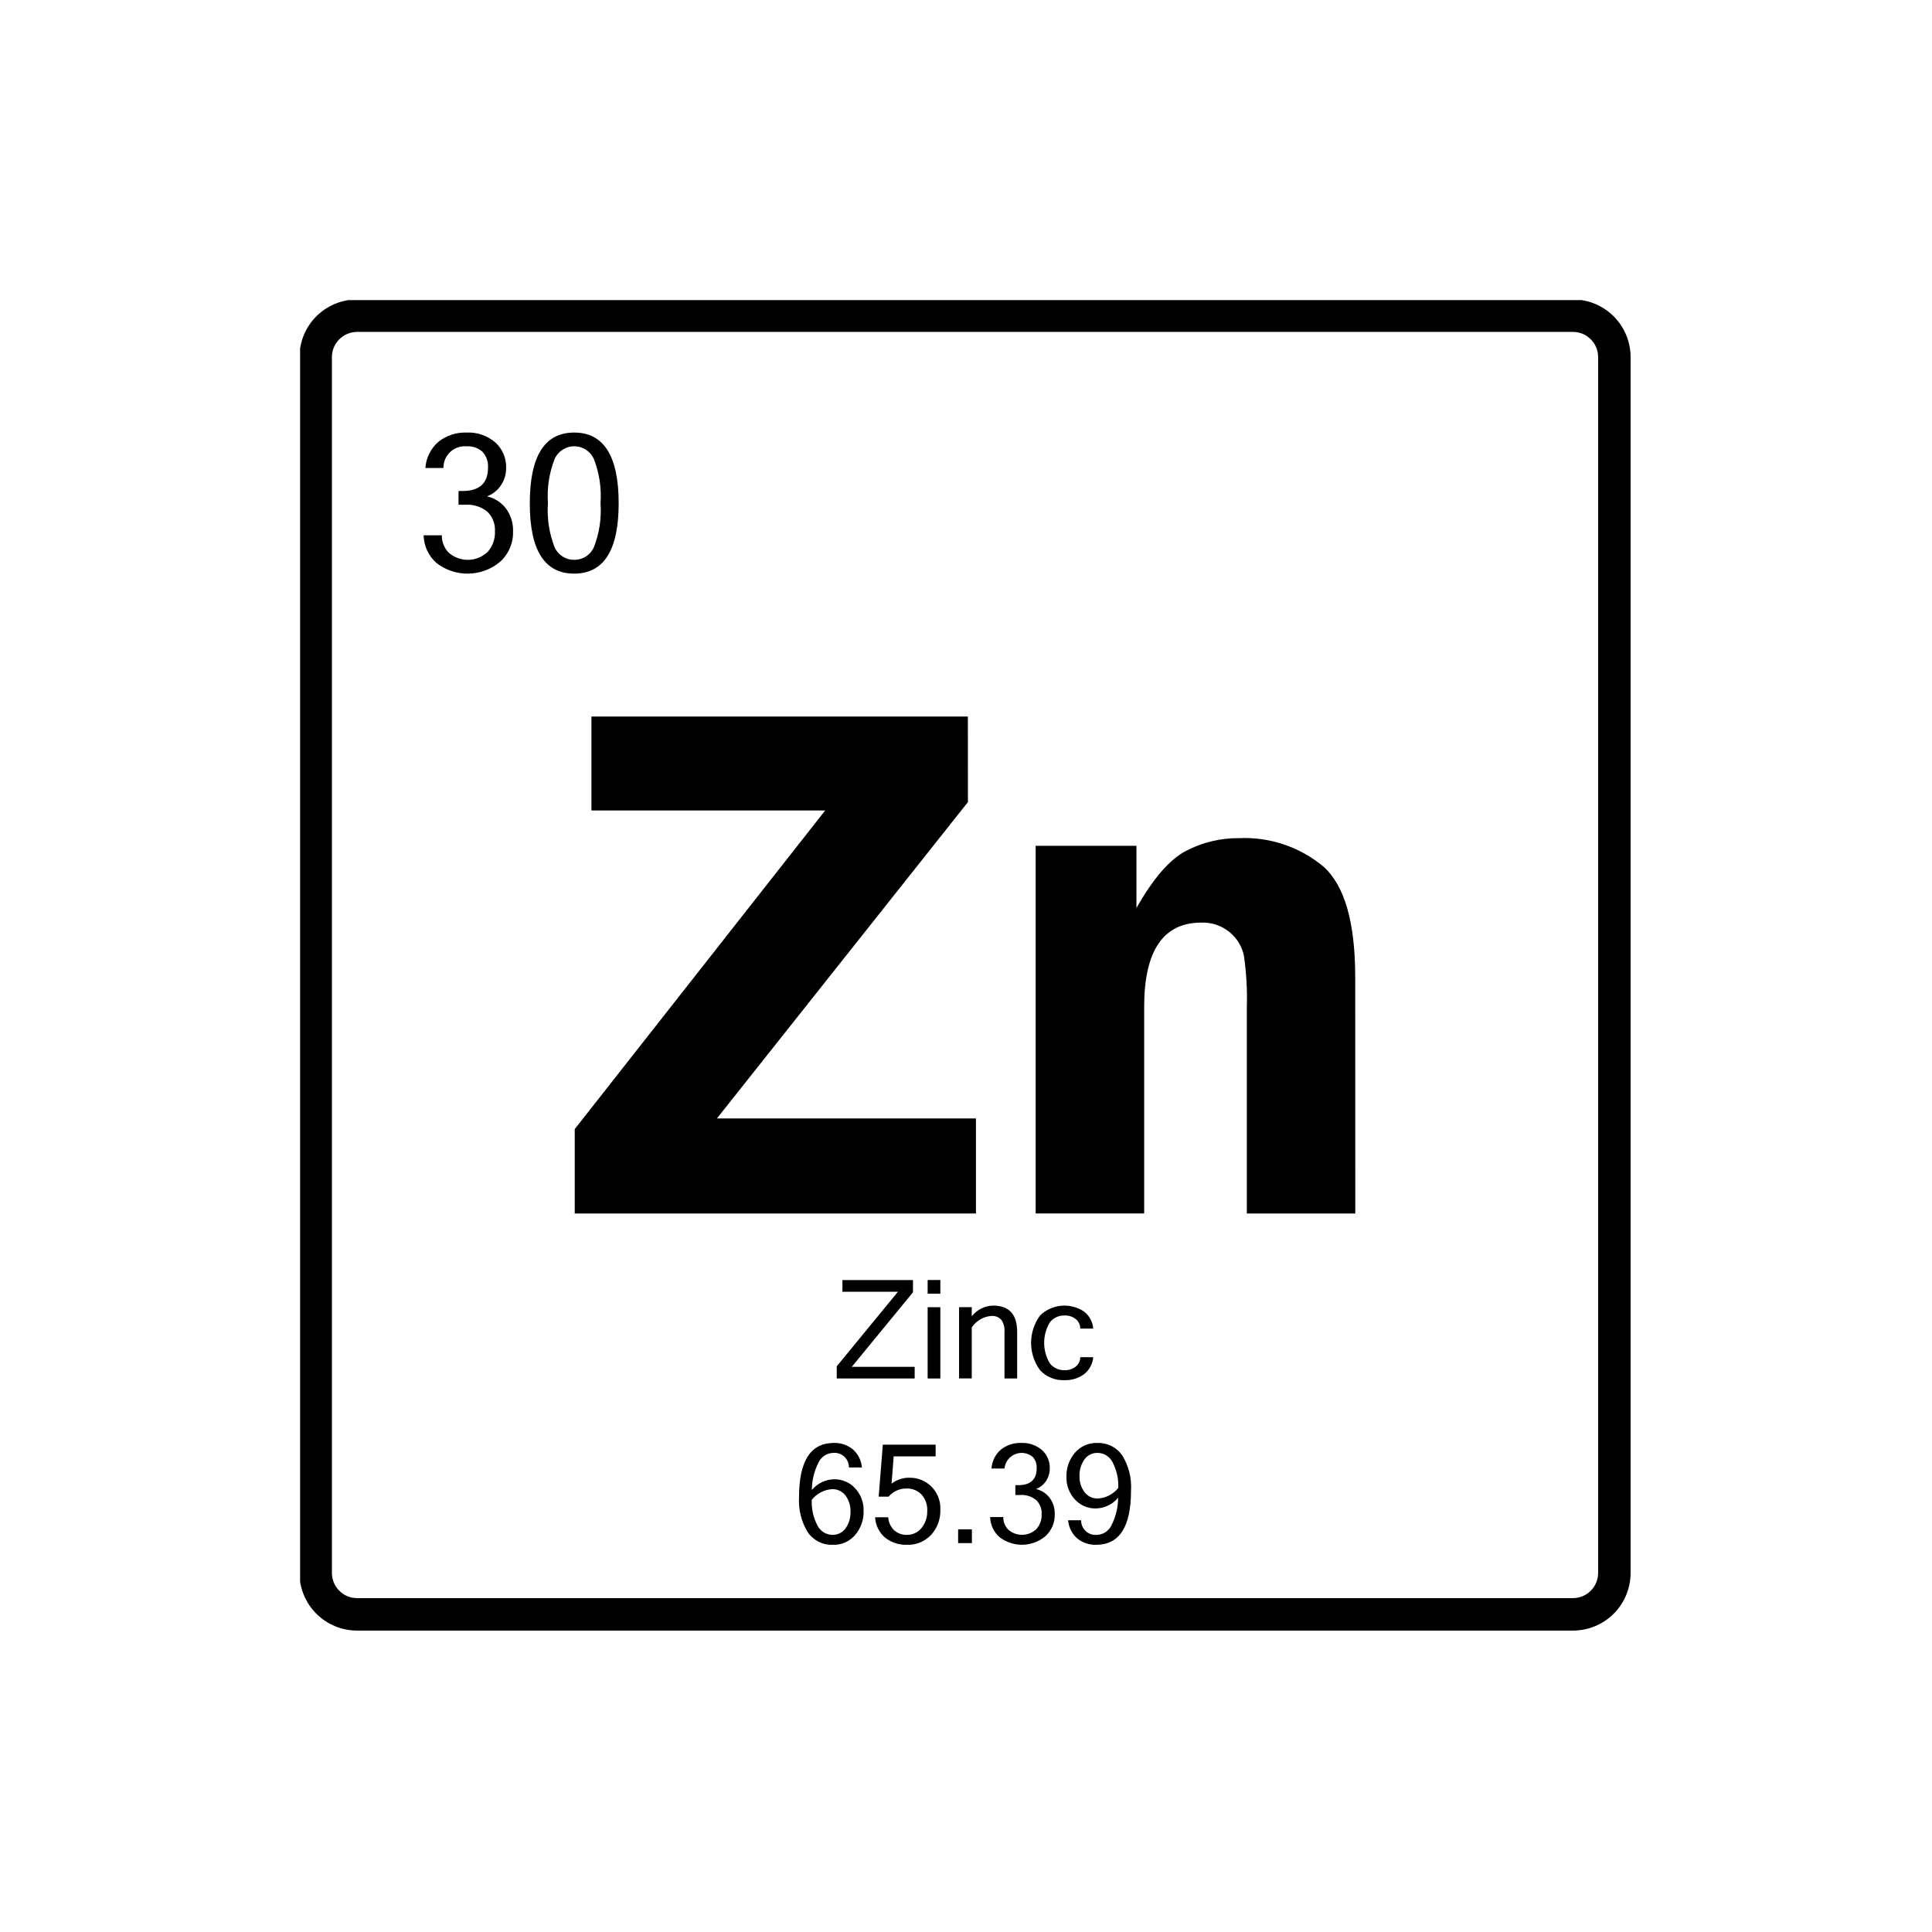
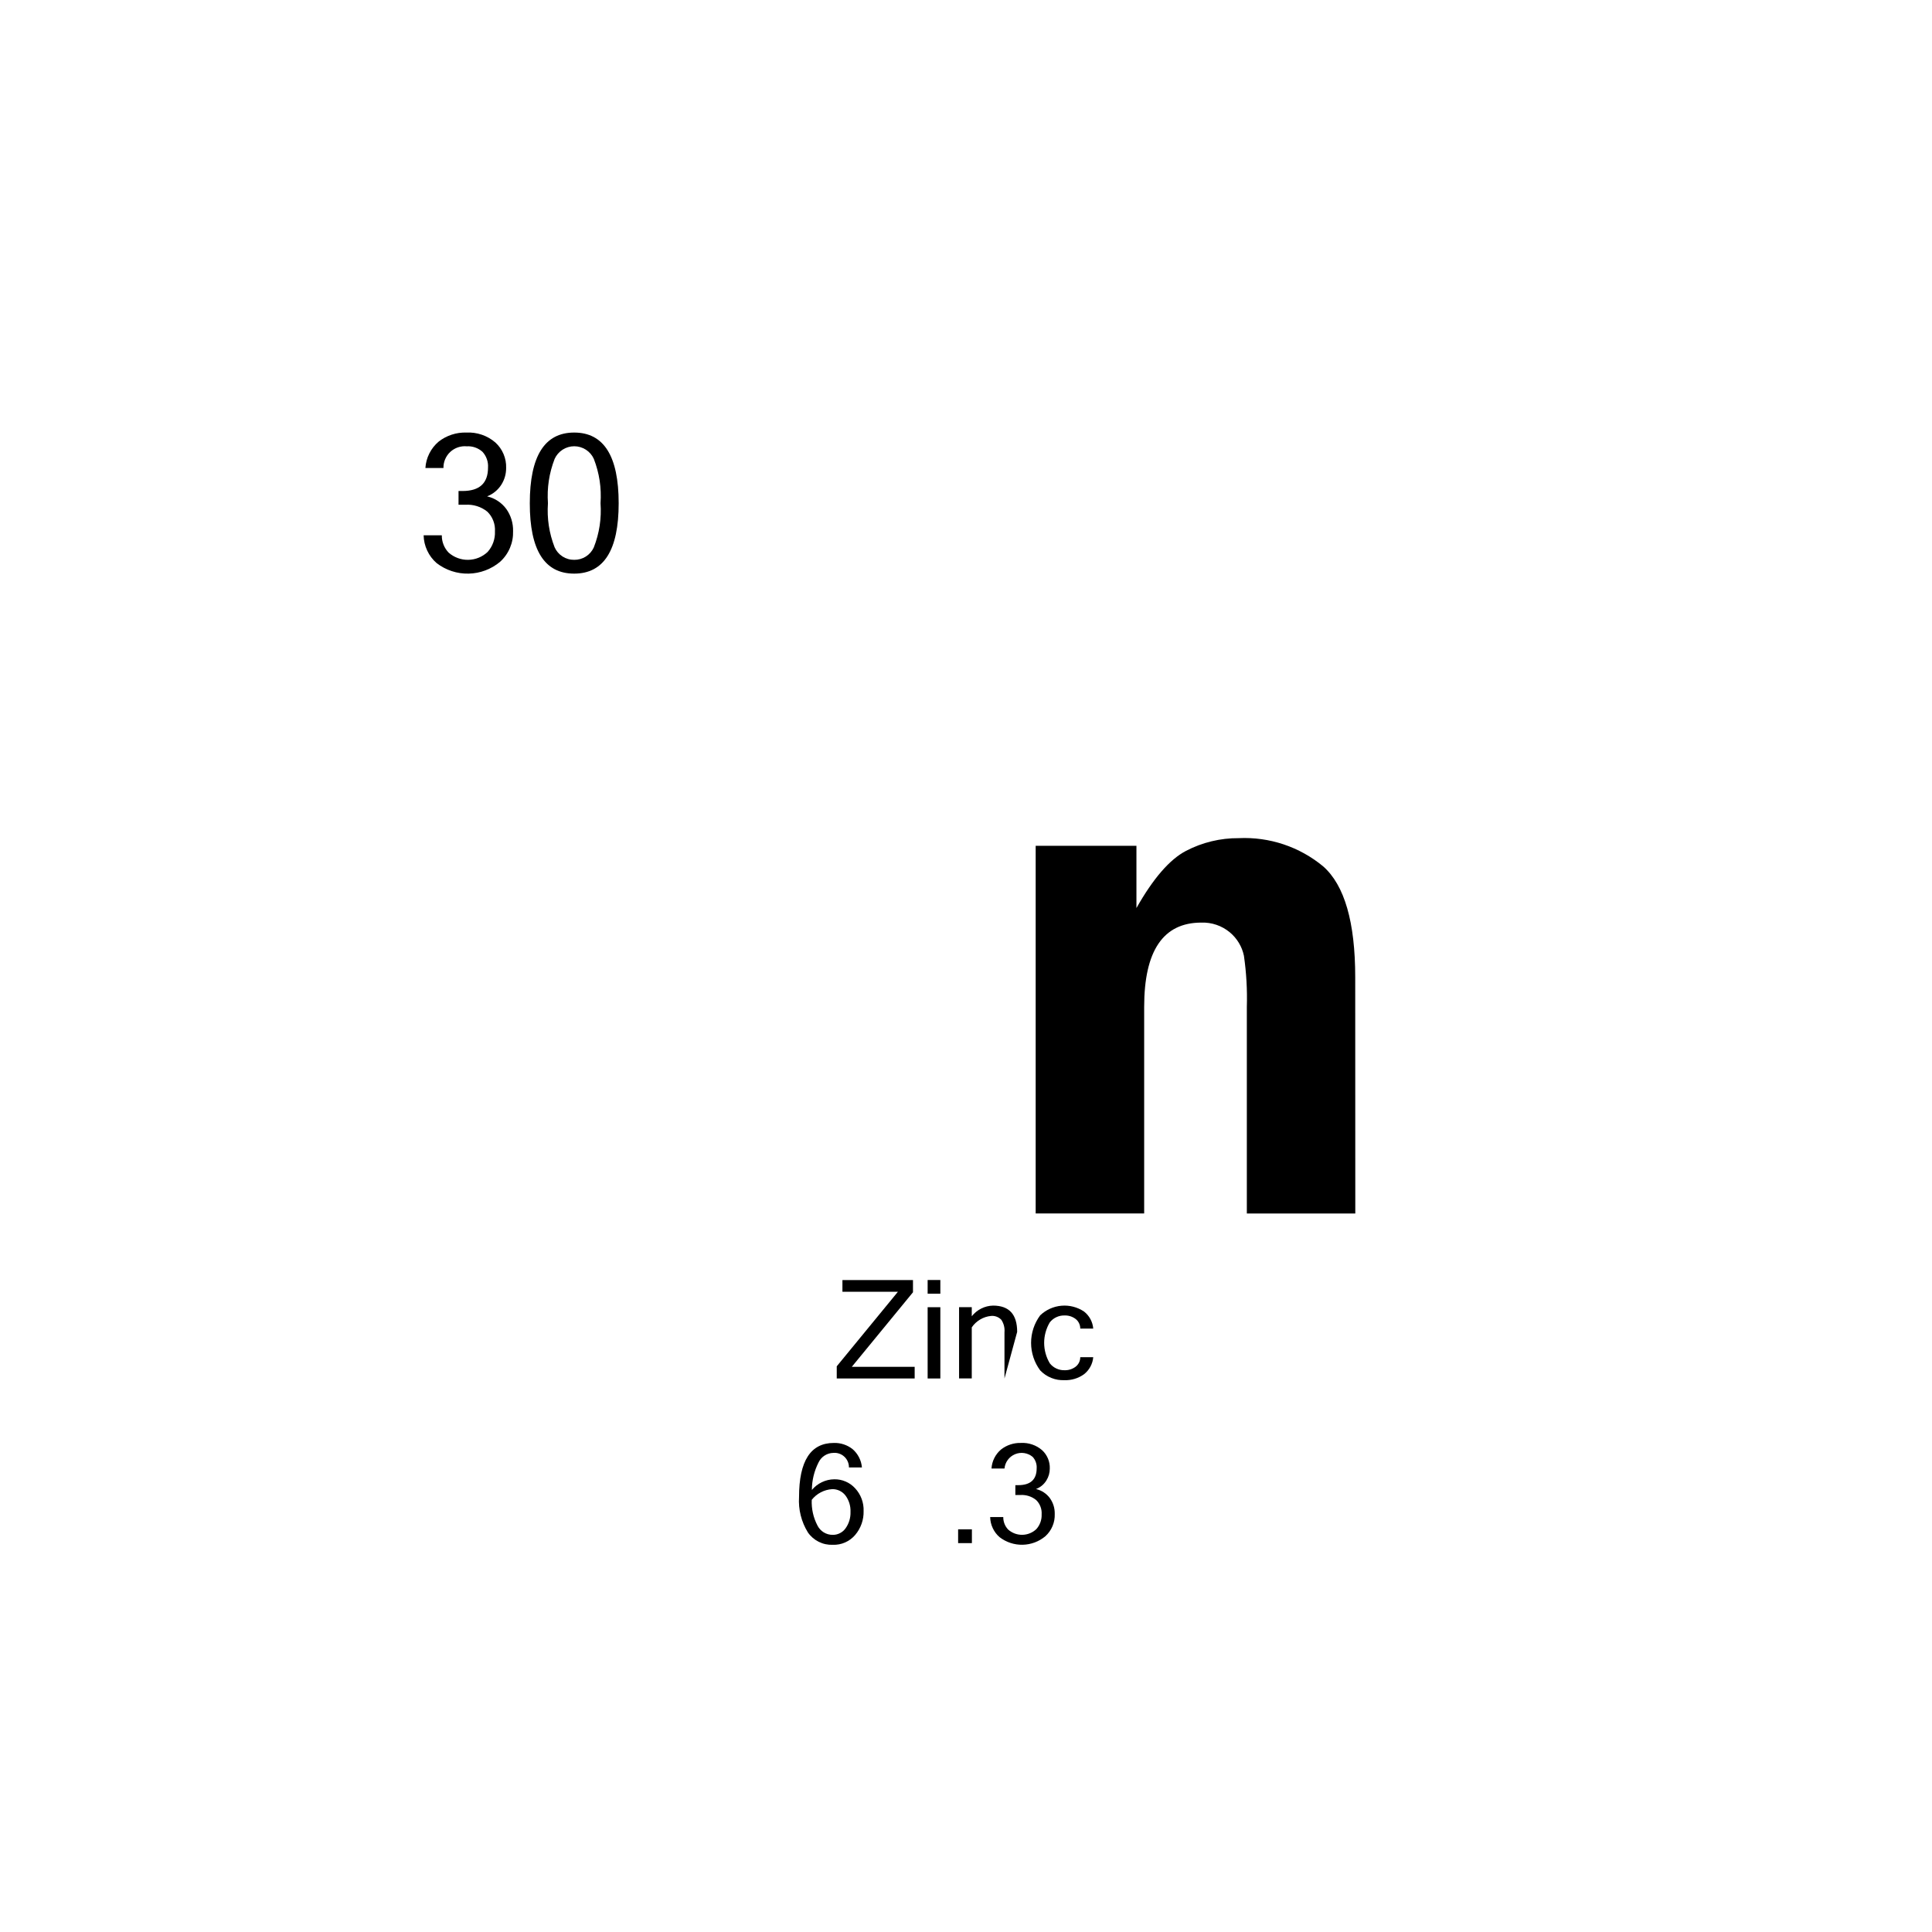
<svg xmlns="http://www.w3.org/2000/svg" version="1.0" preserveAspectRatio="xMidYMid meet" height="1000" viewBox="0 0 750 750" zoomAndPan="magnify" width="1000">
  <defs>
    <clipPath id="e5312e9ba8">
-       <path clip-rule="nonzero" d="M 116.496 116.496 L 633 116.496 L 633 633 L 116.496 633 Z M 116.496 116.496" />
-     </clipPath>
+       </clipPath>
  </defs>
  <rect fill-opacity="1" height="900" y="-75" fill="#ffffff" width="900" x="-75" />
  <rect fill-opacity="1" height="900" y="-75" fill="#ffffff" width="900" x="-75" />
  <g clip-path="url(#e5312e9ba8)">
    <path fill-rule="nonzero" fill-opacity="1" d="M 610.625 632.992 L 138.613 632.992 C 137.879 632.992 137.148 632.957 136.422 632.883 C 135.691 632.812 134.969 632.703 134.25 632.559 C 133.531 632.418 132.824 632.238 132.121 632.027 C 131.422 631.812 130.734 631.566 130.055 631.285 C 129.379 631.004 128.719 630.691 128.074 630.348 C 127.426 630 126.801 629.625 126.191 629.219 C 125.582 628.812 124.996 628.375 124.43 627.91 C 123.863 627.445 123.32 626.953 122.801 626.438 C 122.285 625.918 121.793 625.379 121.328 624.812 C 120.863 624.246 120.43 623.656 120.02 623.051 C 119.613 622.441 119.238 621.812 118.891 621.168 C 118.547 620.523 118.234 619.859 117.953 619.184 C 117.672 618.508 117.426 617.82 117.211 617.117 C 117 616.418 116.82 615.711 116.676 614.992 C 116.535 614.273 116.426 613.551 116.352 612.82 C 116.281 612.094 116.242 611.363 116.242 610.629 L 116.242 138.605 C 116.242 137.875 116.281 137.145 116.352 136.414 C 116.426 135.688 116.535 134.965 116.676 134.246 C 116.82 133.527 117 132.816 117.211 132.117 C 117.426 131.418 117.672 130.727 117.953 130.051 C 118.234 129.375 118.547 128.715 118.891 128.066 C 119.238 127.422 119.613 126.797 120.02 126.188 C 120.43 125.578 120.863 124.992 121.328 124.426 C 121.793 123.859 122.285 123.316 122.801 122.801 C 123.32 122.281 123.863 121.789 124.43 121.324 C 124.996 120.859 125.582 120.426 126.191 120.02 C 126.801 119.609 127.426 119.234 128.074 118.891 C 128.719 118.543 129.379 118.23 130.055 117.949 C 130.734 117.672 131.422 117.422 132.121 117.211 C 132.824 116.996 133.531 116.82 134.25 116.676 C 134.969 116.531 135.691 116.426 136.422 116.352 C 137.148 116.281 137.879 116.242 138.613 116.242 L 610.625 116.242 C 611.355 116.242 612.086 116.281 612.816 116.352 C 613.543 116.426 614.27 116.531 614.984 116.676 C 615.703 116.82 616.414 116.996 617.113 117.211 C 617.816 117.422 618.504 117.672 619.18 117.949 C 619.855 118.23 620.52 118.543 621.164 118.891 C 621.809 119.234 622.438 119.609 623.047 120.02 C 623.652 120.426 624.242 120.859 624.809 121.324 C 625.375 121.789 625.914 122.281 626.434 122.801 C 626.953 123.316 627.441 123.859 627.906 124.426 C 628.371 124.992 628.809 125.578 629.215 126.188 C 629.621 126.797 630 127.422 630.344 128.07 C 630.691 128.715 631.004 129.375 631.285 130.051 C 631.562 130.727 631.812 131.418 632.023 132.117 C 632.238 132.816 632.414 133.527 632.559 134.246 C 632.703 134.965 632.809 135.688 632.883 136.414 C 632.957 137.145 632.992 137.875 632.992 138.605 L 632.992 610.629 C 632.992 611.363 632.957 612.094 632.883 612.82 C 632.809 613.551 632.703 614.273 632.559 614.992 C 632.414 615.711 632.238 616.418 632.023 617.117 C 631.812 617.82 631.562 618.508 631.285 619.184 C 631.004 619.859 630.691 620.523 630.344 621.168 C 630 621.812 629.621 622.441 629.215 623.051 C 628.809 623.66 628.371 624.246 627.906 624.812 C 627.441 625.379 626.953 625.918 626.434 626.438 C 625.914 626.957 625.375 627.445 624.809 627.91 C 624.242 628.375 623.652 628.812 623.047 629.219 C 622.438 629.625 621.809 630 621.164 630.348 C 620.52 630.691 619.855 631.004 619.18 631.285 C 618.504 631.566 617.816 631.812 617.113 632.027 C 616.414 632.238 615.703 632.418 614.984 632.559 C 614.27 632.703 613.543 632.812 612.816 632.883 C 612.086 632.957 611.355 632.992 610.625 632.992 Z M 138.613 128.848 C 137.973 128.848 137.336 128.91 136.707 129.035 C 136.078 129.16 135.469 129.348 134.879 129.594 C 134.285 129.836 133.723 130.137 133.191 130.496 C 132.656 130.852 132.164 131.254 131.711 131.707 C 131.258 132.16 130.855 132.652 130.496 133.188 C 130.141 133.719 129.84 134.281 129.594 134.875 C 129.348 135.465 129.164 136.074 129.035 136.703 C 128.91 137.332 128.848 137.965 128.848 138.605 L 128.848 610.629 C 128.848 611.27 128.91 611.906 129.035 612.531 C 129.164 613.16 129.348 613.77 129.594 614.363 C 129.84 614.953 130.141 615.516 130.496 616.051 C 130.855 616.582 131.258 617.074 131.711 617.527 C 132.164 617.98 132.656 618.387 133.191 618.742 C 133.723 619.098 134.285 619.398 134.879 619.645 C 135.469 619.891 136.078 620.074 136.707 620.199 C 137.336 620.324 137.973 620.391 138.613 620.391 L 610.625 620.391 C 611.266 620.391 611.898 620.324 612.527 620.199 C 613.156 620.074 613.766 619.891 614.359 619.645 C 614.949 619.398 615.512 619.098 616.047 618.742 C 616.578 618.387 617.07 617.98 617.523 617.527 C 617.977 617.074 618.383 616.582 618.738 616.051 C 619.094 615.516 619.395 614.953 619.641 614.363 C 619.887 613.77 620.074 613.16 620.199 612.531 C 620.324 611.906 620.387 611.27 620.391 610.629 L 620.391 138.605 C 620.387 137.965 620.324 137.332 620.199 136.703 C 620.074 136.074 619.887 135.465 619.641 134.875 C 619.395 134.281 619.094 133.719 618.738 133.188 C 618.383 132.652 617.977 132.16 617.523 131.707 C 617.07 131.254 616.578 130.852 616.047 130.496 C 615.512 130.137 614.949 129.836 614.359 129.594 C 613.766 129.348 613.156 129.16 612.527 129.035 C 611.898 128.91 611.266 128.848 610.625 128.848 Z M 138.613 128.848" fill="#000000" />
  </g>
-   <path fill-rule="nonzero" fill-opacity="1" d="M 375.746 311.371 L 278.297 434.188 L 378.859 434.188 L 378.859 471.078 L 223.113 471.078 L 223.113 438.309 L 320.336 314.625 L 229.59 314.625 L 229.59 278.16 L 375.727 278.16 Z M 375.746 311.371" fill="#000000" />
  <path fill-rule="nonzero" fill-opacity="1" d="M 526.125 471.078 L 484.02 471.078 L 484.02 390.941 C 484.219 384.266 483.844 377.625 482.887 371.012 C 482.512 369.227 481.852 367.551 480.906 365.988 C 479.961 364.426 478.785 363.062 477.379 361.898 C 475.832 360.621 474.105 359.656 472.207 359.012 C 470.305 358.367 468.352 358.082 466.348 358.152 C 451.559 358.152 444.164 369.074 444.164 390.922 L 444.164 471.055 L 402.047 471.055 L 402.047 328.332 L 441.164 328.332 L 441.164 352.5 C 447.668 341.008 454.078 333.613 460.387 330.32 C 463.551 328.668 466.863 327.422 470.332 326.586 C 473.797 325.75 477.316 325.344 480.883 325.367 C 483.832 325.23 486.773 325.363 489.699 325.77 C 492.625 326.176 495.488 326.844 498.293 327.781 C 501.094 328.719 503.785 329.906 506.367 331.34 C 508.949 332.777 511.379 334.438 513.652 336.324 C 521.945 343.629 526.094 357.973 526.094 379.355 Z M 526.125 471.078" fill="#000000" />
  <path fill-rule="nonzero" fill-opacity="1" d="M 355.074 535.125 L 324.824 535.125 L 324.824 530.398 L 348.578 501.453 L 327.031 501.453 L 327.031 496.914 L 354.418 496.914 L 354.418 501.656 L 330.66 530.609 L 355.074 530.609 Z M 355.074 535.125" fill="#000000" />
  <path fill-rule="nonzero" fill-opacity="1" d="M 365.039 502.211 L 360.109 502.211 L 360.109 496.895 L 365.039 496.895 Z M 365.039 535.125 L 360.109 535.125 L 360.109 507.457 L 365.039 507.457 Z M 365.039 535.125" fill="#000000" />
-   <path fill-rule="nonzero" fill-opacity="1" d="M 377.238 510.973 C 378.238 509.703 379.461 508.707 380.91 507.98 C 382.355 507.254 383.887 506.871 385.504 506.832 C 391.742 506.832 394.863 510.23 394.863 517.031 L 394.863 535.125 L 389.938 535.125 L 389.938 517.234 C 390.09 515.469 389.688 513.844 388.723 512.355 C 388.211 511.812 387.609 511.406 386.91 511.141 C 386.211 510.875 385.492 510.777 384.746 510.844 C 383.227 510.988 381.812 511.449 380.5 512.227 C 379.188 513.004 378.102 514.02 377.238 515.281 L 377.238 535.098 L 372.309 535.098 L 372.309 507.43 L 377.238 507.43 Z M 377.238 510.973" fill="#000000" />
+   <path fill-rule="nonzero" fill-opacity="1" d="M 377.238 510.973 C 378.238 509.703 379.461 508.707 380.91 507.98 C 382.355 507.254 383.887 506.871 385.504 506.832 C 391.742 506.832 394.863 510.23 394.863 517.031 L 389.938 535.125 L 389.938 517.234 C 390.09 515.469 389.688 513.844 388.723 512.355 C 388.211 511.812 387.609 511.406 386.91 511.141 C 386.211 510.875 385.492 510.777 384.746 510.844 C 383.227 510.988 381.812 511.449 380.5 512.227 C 379.188 513.004 378.102 514.02 377.238 515.281 L 377.238 535.098 L 372.309 535.098 L 372.309 507.43 L 377.238 507.43 Z M 377.238 510.973" fill="#000000" />
  <path fill-rule="nonzero" fill-opacity="1" d="M 413.23 535.777 C 411.457 535.859 409.75 535.566 408.102 534.902 C 406.457 534.242 405.023 533.266 403.797 531.98 C 403.227 531.215 402.723 530.406 402.281 529.559 C 401.84 528.711 401.473 527.832 401.172 526.926 C 400.871 526.016 400.645 525.09 400.492 524.148 C 400.34 523.203 400.266 522.254 400.266 521.297 C 400.266 520.34 400.34 519.391 400.492 518.445 C 400.645 517.504 400.871 516.578 401.172 515.668 C 401.473 514.762 401.84 513.883 402.281 513.035 C 402.723 512.188 403.227 511.379 403.797 510.613 C 404.355 510.078 404.953 509.598 405.59 509.168 C 406.23 508.734 406.898 508.363 407.602 508.043 C 408.301 507.727 409.027 507.473 409.77 507.277 C 410.516 507.082 411.273 506.949 412.039 506.883 C 412.809 506.816 413.574 506.812 414.34 506.875 C 415.109 506.938 415.867 507.066 416.613 507.258 C 417.359 507.449 418.082 507.699 418.785 508.012 C 419.488 508.328 420.164 508.695 420.805 509.125 C 421.836 509.93 422.668 510.906 423.293 512.059 C 423.918 513.215 424.285 514.441 424.391 515.75 L 419.352 515.75 C 419.359 515.008 419.199 514.301 418.867 513.637 C 418.539 512.969 418.078 512.414 417.484 511.969 C 416.223 511.055 414.809 510.617 413.25 510.66 C 412.141 510.633 411.086 510.855 410.078 511.324 C 409.074 511.793 408.227 512.465 407.539 513.332 C 406.82 514.535 406.273 515.812 405.902 517.164 C 405.527 518.512 405.34 519.887 405.34 521.289 C 405.34 522.691 405.527 524.066 405.902 525.418 C 406.273 526.766 406.82 528.043 407.539 529.246 C 408.227 530.113 409.074 530.785 410.078 531.254 C 411.086 531.723 412.141 531.945 413.25 531.918 C 414.809 531.961 416.223 531.523 417.484 530.609 C 418.078 530.168 418.535 529.617 418.867 528.957 C 419.195 528.297 419.355 527.598 419.352 526.859 L 424.391 526.859 C 424.281 528.168 423.914 529.395 423.289 530.547 C 422.664 531.699 421.836 532.68 420.805 533.484 C 419.703 534.277 418.504 534.867 417.207 535.262 C 415.91 535.652 414.586 535.828 413.23 535.777 Z M 413.23 535.777" fill="#000000" />
  <path fill-rule="nonzero" fill-opacity="1" d="M 315.168 578.402 C 316.242 577.109 317.539 576.102 319.055 575.379 C 320.57 574.652 322.168 574.281 323.852 574.262 C 325.387 574.234 326.863 574.523 328.277 575.129 C 329.688 575.738 330.914 576.609 331.953 577.742 C 333.066 578.941 333.91 580.309 334.48 581.84 C 335.051 583.371 335.309 584.957 335.25 586.59 C 335.293 588.285 335.035 589.934 334.469 591.531 C 333.906 593.129 333.074 594.574 331.977 595.867 C 331.445 596.492 330.848 597.051 330.188 597.543 C 329.527 598.035 328.82 598.445 328.066 598.777 C 327.316 599.109 326.535 599.352 325.727 599.504 C 324.918 599.656 324.102 599.719 323.281 599.688 C 322.34 599.727 321.41 599.648 320.488 599.453 C 319.566 599.258 318.688 598.949 317.844 598.531 C 317 598.113 316.223 597.594 315.508 596.98 C 314.797 596.367 314.168 595.672 313.633 594.898 C 312.359 592.84 311.426 590.637 310.84 588.289 C 310.25 585.941 310.035 583.559 310.188 581.141 C 310.188 567.145 314.691 560.148 323.699 560.148 C 325.016 560.109 326.297 560.297 327.547 560.707 C 328.793 561.121 329.938 561.734 330.969 562.547 C 332.016 563.453 332.852 564.52 333.48 565.754 C 334.109 566.984 334.48 568.289 334.598 569.668 L 329.559 569.668 C 329.562 569.273 329.527 568.887 329.453 568.5 C 329.375 568.117 329.262 567.742 329.105 567.383 C 328.953 567.023 328.762 566.684 328.539 566.363 C 328.312 566.039 328.055 565.746 327.766 565.48 C 327.48 565.215 327.168 564.98 326.832 564.777 C 326.492 564.578 326.141 564.414 325.77 564.289 C 325.398 564.16 325.016 564.074 324.629 564.027 C 324.238 563.98 323.848 563.977 323.457 564.012 C 322.855 564.023 322.27 564.121 321.695 564.301 C 321.121 564.477 320.582 564.73 320.078 565.059 C 319.574 565.387 319.125 565.777 318.73 566.23 C 318.336 566.684 318.012 567.184 317.754 567.727 C 316.059 571.082 315.195 574.641 315.168 578.402 Z M 315.117 582.215 C 314.973 585.777 315.73 589.141 317.387 592.297 C 317.664 592.828 318.004 593.312 318.414 593.746 C 318.82 594.184 319.281 594.559 319.789 594.871 C 320.301 595.18 320.844 595.418 321.418 595.578 C 321.992 595.742 322.578 595.824 323.176 595.828 C 324.184 595.852 325.137 595.637 326.039 595.184 C 326.938 594.734 327.68 594.094 328.262 593.27 C 328.918 592.344 329.41 591.336 329.734 590.246 C 330.059 589.156 330.203 588.043 330.164 586.91 C 330.211 585.773 330.066 584.66 329.734 583.574 C 329.402 582.488 328.898 581.484 328.223 580.57 C 327.605 579.762 326.84 579.137 325.922 578.699 C 325.004 578.262 324.035 578.059 323.02 578.09 C 321.473 578.191 320.012 578.602 318.637 579.32 C 317.262 580.035 316.094 581.004 315.129 582.215 Z M 315.117 582.215" fill="#000000" />
-   <path fill-rule="nonzero" fill-opacity="1" d="M 346.098 575.953 C 347.109 575.168 348.227 574.578 349.445 574.184 C 350.664 573.789 351.91 573.617 353.191 573.66 C 354.75 573.645 356.246 573.93 357.688 574.516 C 359.133 575.102 360.406 575.941 361.512 577.039 C 362.715 578.219 363.621 579.594 364.238 581.164 C 364.852 582.734 365.121 584.363 365.039 586.047 C 365.102 587.844 364.824 589.586 364.211 591.277 C 363.594 592.965 362.684 594.477 361.48 595.812 C 360.258 597.117 358.82 598.109 357.164 598.789 C 355.508 599.465 353.785 599.766 351.996 599.688 C 350.504 599.73 349.043 599.52 347.621 599.059 C 346.199 598.598 344.895 597.91 343.707 597.004 C 342.508 596.008 341.562 594.812 340.867 593.418 C 340.172 592.023 339.789 590.547 339.715 588.992 L 344.797 588.992 C 344.852 589.973 345.09 590.91 345.508 591.801 C 345.926 592.691 346.492 593.473 347.211 594.145 C 347.879 594.707 348.625 595.133 349.449 595.422 C 350.273 595.715 351.125 595.848 351.996 595.828 C 353.113 595.859 354.18 595.637 355.191 595.164 C 356.203 594.691 357.055 594.016 357.75 593.141 C 358.5 592.199 359.066 591.156 359.445 590.012 C 359.824 588.867 359.992 587.695 359.953 586.492 C 360.016 585.328 359.855 584.195 359.465 583.098 C 359.078 582 358.492 581.016 357.711 580.152 C 356.949 579.375 356.059 578.781 355.047 578.379 C 354.035 577.973 352.984 577.793 351.895 577.836 C 350.562 577.82 349.289 578.086 348.078 578.641 C 346.863 579.191 345.824 579.977 344.961 580.992 L 341.098 580.992 L 342.711 560.824 L 363.215 560.824 L 363.215 565.363 L 346.93 565.363 Z M 346.098 575.953" fill="#000000" />
  <path fill-rule="nonzero" fill-opacity="1" d="M 371.941 593.691 L 377.289 593.691 L 377.289 599.035 L 371.941 599.035 Z M 371.941 593.691" fill="#000000" />
  <path fill-rule="nonzero" fill-opacity="1" d="M 402.168 578.043 C 403.25 578.289 404.254 578.715 405.18 579.324 C 406.105 579.93 406.898 580.68 407.559 581.57 C 408.867 583.422 409.496 585.484 409.449 587.75 C 409.504 589.383 409.215 590.949 408.582 592.453 C 407.945 593.957 407.027 595.258 405.82 596.355 C 405.203 596.871 404.551 597.332 403.855 597.738 C 403.164 598.145 402.441 598.484 401.691 598.77 C 400.938 599.051 400.168 599.27 399.379 599.418 C 398.594 599.57 397.797 599.656 396.992 599.672 C 396.191 599.688 395.395 599.637 394.598 599.52 C 393.805 599.398 393.027 599.215 392.266 598.965 C 391.5 598.711 390.766 598.398 390.055 598.023 C 389.348 597.648 388.676 597.215 388.039 596.727 C 386.902 595.742 386.02 594.574 385.383 593.215 C 384.746 591.855 384.414 590.426 384.383 588.926 L 389.469 588.926 C 389.457 589.828 389.613 590.699 389.945 591.543 C 390.273 592.383 390.75 593.129 391.375 593.781 C 391.75 594.113 392.156 594.406 392.586 594.664 C 393.016 594.922 393.469 595.137 393.938 595.312 C 394.41 595.484 394.891 595.613 395.387 595.699 C 395.883 595.781 396.379 595.82 396.883 595.812 C 397.383 595.805 397.879 595.75 398.371 595.648 C 398.863 595.547 399.344 595.402 399.809 595.211 C 400.27 595.023 400.715 594.793 401.137 594.52 C 401.559 594.246 401.953 593.938 402.316 593.594 C 403.016 592.805 403.543 591.918 403.898 590.926 C 404.25 589.934 404.406 588.91 404.363 587.855 C 404.43 586.82 404.277 585.82 403.902 584.852 C 403.531 583.883 402.977 583.035 402.234 582.312 C 401.363 581.609 400.395 581.086 399.324 580.75 C 398.254 580.414 397.16 580.285 396.043 580.363 L 394.16 580.363 L 394.16 576.535 L 395.281 576.535 C 400.047 576.535 402.43 574.348 402.434 569.98 C 402.488 569.164 402.379 568.371 402.105 567.602 C 401.836 566.832 401.422 566.148 400.867 565.547 C 400.398 565.16 399.887 564.84 399.332 564.594 C 398.777 564.344 398.199 564.176 397.594 564.086 C 396.992 563.992 396.391 563.984 395.785 564.059 C 395.18 564.133 394.598 564.289 394.035 564.52 C 393.473 564.754 392.953 565.059 392.473 565.434 C 391.996 565.809 391.574 566.242 391.215 566.734 C 390.852 567.223 390.562 567.754 390.348 568.324 C 390.133 568.891 389.996 569.48 389.938 570.086 L 384.898 570.086 C 384.984 568.652 385.352 567.297 385.992 566.012 C 386.637 564.73 387.504 563.625 388.598 562.695 C 389.703 561.828 390.922 561.176 392.258 560.738 C 393.594 560.301 394.961 560.105 396.367 560.148 C 397.852 560.07 399.297 560.273 400.703 560.754 C 402.109 561.234 403.375 561.957 404.504 562.926 C 405.508 563.84 406.273 564.922 406.805 566.172 C 407.332 567.426 407.574 568.727 407.527 570.086 C 407.527 571.754 407.086 573.297 406.207 574.715 C 405.23 576.27 403.887 577.379 402.168 578.043 Z M 402.168 578.043" fill="#000000" />
-   <path fill-rule="nonzero" fill-opacity="1" d="M 434.066 581.402 C 432.992 582.707 431.695 583.723 430.172 584.453 C 428.648 585.184 427.043 585.559 425.355 585.578 C 423.824 585.602 422.355 585.309 420.949 584.703 C 419.543 584.094 418.32 583.227 417.289 582.094 C 416.176 580.895 415.332 579.527 414.762 577.996 C 414.191 576.461 413.934 574.879 413.992 573.242 C 413.949 571.547 414.211 569.902 414.773 568.305 C 415.34 566.707 416.172 565.262 417.27 563.969 C 417.801 563.344 418.398 562.785 419.059 562.293 C 419.719 561.801 420.426 561.391 421.18 561.059 C 421.93 560.73 422.711 560.488 423.52 560.332 C 424.328 560.18 425.145 560.117 425.965 560.148 C 426.906 560.109 427.836 560.188 428.754 560.383 C 429.676 560.582 430.559 560.887 431.398 561.305 C 432.242 561.719 433.02 562.234 433.734 562.848 C 434.449 563.461 435.074 564.152 435.613 564.922 C 436.891 566.984 437.82 569.188 438.41 571.539 C 438.996 573.891 439.211 576.273 439.059 578.691 C 439.059 592.688 434.547 599.688 425.523 599.688 C 424.207 599.727 422.926 599.539 421.68 599.125 C 420.43 598.711 419.289 598.098 418.258 597.285 C 417.207 596.383 416.371 595.316 415.746 594.082 C 415.121 592.852 414.754 591.543 414.648 590.164 L 419.688 590.164 C 419.68 590.559 419.715 590.949 419.789 591.336 C 419.863 591.719 419.98 592.094 420.133 592.457 C 420.285 592.816 420.477 593.16 420.703 593.48 C 420.93 593.801 421.188 594.098 421.473 594.363 C 421.762 594.629 422.074 594.863 422.414 595.066 C 422.75 595.266 423.105 595.43 423.477 595.559 C 423.852 595.684 424.23 595.77 424.621 595.816 C 425.012 595.859 425.402 595.863 425.793 595.828 C 426.395 595.812 426.98 595.719 427.555 595.539 C 428.125 595.359 428.664 595.109 429.168 594.781 C 429.668 594.449 430.117 594.059 430.508 593.605 C 430.902 593.152 431.227 592.656 431.48 592.113 C 433.164 588.742 434.027 585.172 434.066 581.402 Z M 434.117 577.621 C 434.262 574.059 433.504 570.699 431.848 567.539 C 431.574 567.012 431.23 566.527 430.824 566.09 C 430.414 565.652 429.957 565.281 429.445 564.969 C 428.938 564.656 428.395 564.422 427.82 564.258 C 427.246 564.094 426.66 564.012 426.062 564.012 C 425.055 563.984 424.098 564.199 423.199 564.652 C 422.297 565.105 421.555 565.742 420.973 566.566 C 420.316 567.492 419.824 568.5 419.496 569.59 C 419.172 570.68 419.027 571.793 419.07 572.93 C 419.02 574.062 419.164 575.172 419.496 576.258 C 419.832 577.344 420.336 578.34 421.016 579.25 C 421.629 580.059 422.398 580.684 423.316 581.117 C 424.234 581.551 425.203 581.754 426.219 581.715 C 427.762 581.617 429.219 581.215 430.594 580.5 C 431.969 579.789 433.137 578.828 434.105 577.621 Z M 434.117 577.621" fill="#000000" />
  <path fill-rule="nonzero" fill-opacity="1" d="M 189.094 192.688 C 190.59 193.031 191.98 193.625 193.266 194.473 C 194.551 195.316 195.648 196.359 196.559 197.598 C 197.441 198.848 198.105 200.207 198.555 201.672 C 199 203.137 199.207 204.637 199.176 206.168 C 199.211 207.285 199.129 208.395 198.926 209.492 C 198.723 210.59 198.402 211.656 197.969 212.684 C 197.531 213.715 196.992 214.684 196.344 215.598 C 195.699 216.508 194.961 217.34 194.133 218.09 C 193.281 218.805 192.375 219.441 191.414 220.004 C 190.453 220.566 189.453 221.039 188.41 221.43 C 187.371 221.824 186.305 222.121 185.211 222.332 C 184.117 222.543 183.016 222.66 181.902 222.68 C 180.793 222.703 179.684 222.633 178.586 222.469 C 177.484 222.305 176.406 222.047 175.352 221.699 C 174.293 221.352 173.273 220.918 172.293 220.395 C 171.309 219.875 170.379 219.273 169.496 218.594 C 167.934 217.23 166.711 215.609 165.836 213.727 C 164.957 211.848 164.496 209.871 164.453 207.797 L 171.512 207.797 C 171.492 209.043 171.711 210.25 172.168 211.414 C 172.621 212.574 173.281 213.609 174.145 214.512 C 174.664 214.973 175.223 215.379 175.82 215.738 C 176.418 216.094 177.043 216.395 177.695 216.633 C 178.344 216.875 179.016 217.055 179.699 217.172 C 180.387 217.289 181.074 217.34 181.77 217.328 C 182.465 217.316 183.152 217.242 183.836 217.102 C 184.516 216.961 185.18 216.762 185.824 216.5 C 186.465 216.238 187.082 215.918 187.664 215.539 C 188.25 215.164 188.793 214.738 189.301 214.258 C 190.27 213.168 191 211.938 191.492 210.562 C 191.98 209.188 192.199 207.773 192.137 206.312 C 192.227 204.883 192.016 203.496 191.5 202.152 C 190.988 200.812 190.219 199.641 189.191 198.637 C 187.984 197.664 186.641 196.945 185.16 196.48 C 183.684 196.02 182.168 195.84 180.621 195.949 L 178 195.949 L 178 190.605 L 179.555 190.605 C 186.152 190.605 189.449 187.578 189.449 181.531 C 189.527 180.402 189.375 179.301 189 178.234 C 188.625 177.168 188.055 176.219 187.289 175.383 C 186.453 174.637 185.508 174.078 184.449 173.707 C 183.391 173.34 182.301 173.188 181.184 173.258 C 180.602 173.203 180.023 173.211 179.445 173.281 C 178.863 173.352 178.301 173.48 177.75 173.668 C 177.195 173.855 176.672 174.102 176.172 174.402 C 175.672 174.699 175.207 175.047 174.781 175.445 C 174.355 175.844 173.977 176.281 173.641 176.758 C 173.309 177.234 173.027 177.742 172.801 178.281 C 172.574 178.816 172.406 179.371 172.293 179.945 C 172.184 180.516 172.137 181.094 172.148 181.676 L 165.141 181.676 C 165.266 179.695 165.773 177.812 166.664 176.039 C 167.555 174.262 168.758 172.734 170.273 171.445 C 171.801 170.246 173.492 169.344 175.34 168.738 C 177.188 168.133 179.082 167.859 181.027 167.918 C 183.082 167.812 185.082 168.09 187.031 168.754 C 188.977 169.422 190.734 170.422 192.293 171.766 C 193.684 173.031 194.746 174.531 195.477 176.262 C 196.211 177.996 196.543 179.801 196.484 181.68 C 196.484 183.988 195.883 186.121 194.672 188.082 C 194.016 189.129 193.207 190.047 192.254 190.836 C 191.297 191.621 190.246 192.238 189.094 192.688 Z M 189.094 192.688" fill="#000000" />
  <path fill-rule="nonzero" fill-opacity="1" d="M 222.898 167.918 C 234.41 167.918 240.164 177.066 240.168 195.367 C 240.168 213.57 234.41 222.676 222.898 222.68 C 211.391 222.684 205.645 213.578 205.668 195.367 C 205.668 177.066 211.414 167.918 222.898 167.918 Z M 222.898 217.324 C 223.703 217.336 224.488 217.234 225.262 217.016 C 226.031 216.797 226.758 216.473 227.434 216.043 C 228.109 215.613 228.711 215.094 229.238 214.488 C 229.766 213.883 230.191 213.215 230.523 212.484 C 232.676 206.965 233.543 201.254 233.125 195.344 C 233.535 189.414 232.668 183.676 230.523 178.133 C 230.191 177.402 229.762 176.734 229.238 176.125 C 228.715 175.52 228.113 175 227.441 174.566 C 226.766 174.133 226.043 173.801 225.273 173.574 C 224.504 173.348 223.719 173.234 222.918 173.234 C 222.117 173.234 221.332 173.348 220.562 173.574 C 219.793 173.801 219.07 174.133 218.395 174.566 C 217.723 175 217.121 175.52 216.598 176.125 C 216.074 176.734 215.645 177.402 215.312 178.133 C 213.168 183.676 212.301 189.414 212.711 195.344 C 212.297 201.254 213.164 206.965 215.312 212.484 C 215.641 213.215 216.066 213.879 216.59 214.484 C 217.113 215.09 217.711 215.605 218.387 216.035 C 219.059 216.465 219.781 216.789 220.547 217.008 C 221.316 217.23 222.102 217.332 222.898 217.324 Z M 222.898 217.324" fill="#000000" />
</svg>